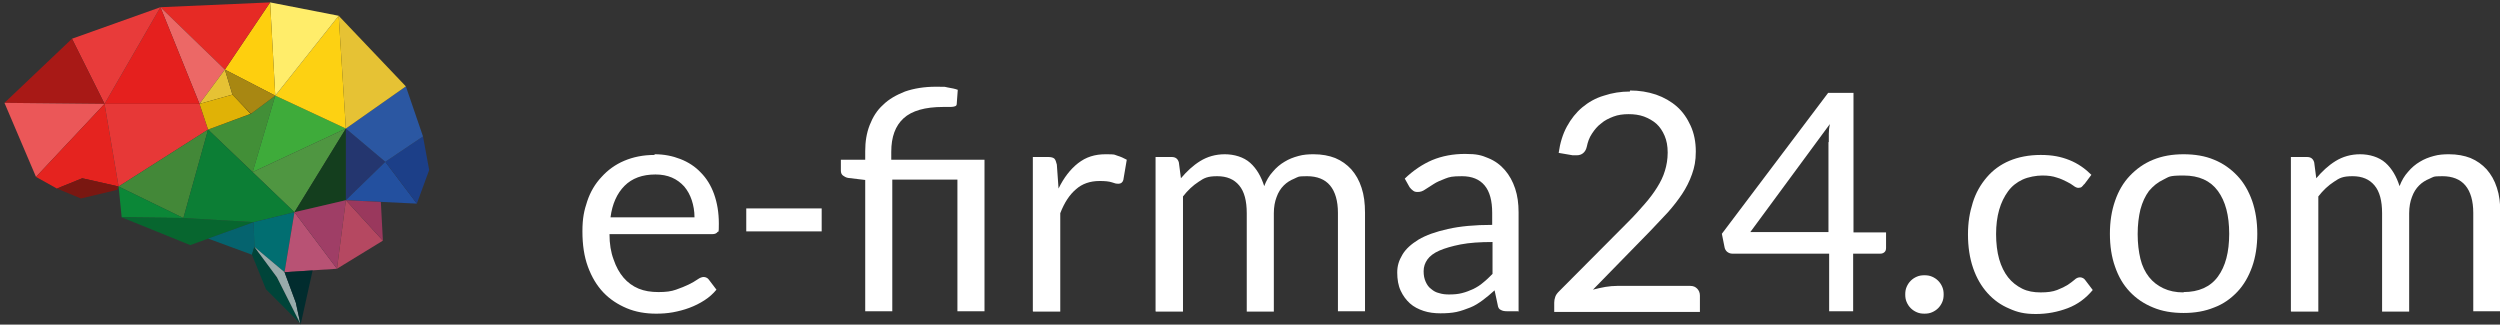
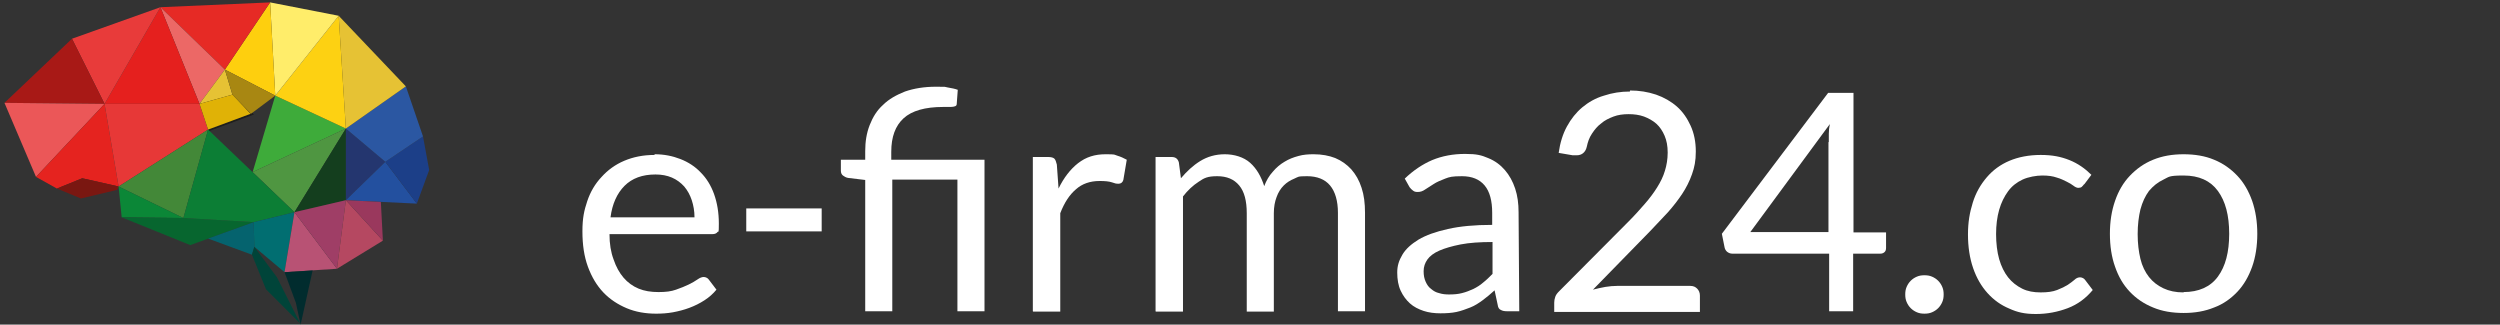
<svg xmlns="http://www.w3.org/2000/svg" id="Warstwa_1" version="1.1" viewBox="0 0 729.3 94.7">
  <rect x="0" y="0" width="729.3" height="94.7" fill="#333333" stroke="none" />
  <defs>
    <style>
      .st0 {
        fill: #ffed6a;
      }

      .st1 {
        fill: #e6c234;
      }

      .st2 {
        fill: #9f3e66;
      }

      .st3 {
        fill: #b85274;
      }

      .st4 {
        fill: #a81916;
      }

      .st5 {
        fill: #e5201e;
      }

      .st6 {
        fill: #ec6866;
      }

      .st7 {
        fill: #e5231f;
      }

      .st8 {
        fill: #428f37;
      }

      .st9 {
        fill: #fff;
      }

      .st10 {
        fill: #05636e;
      }

      .st11 {
        fill: #24366f;
      }

      .st12 {
        fill: none;
        stroke: #1e1e1c;
        stroke-miterlimit: 10;
      }

      .st13 {
        fill: #b54861;
      }

      .st14 {
        fill: #143e1e;
      }

      .st15 {
        fill: #3eab3a;
      }

      .st16 {
        fill: #99abab;
      }

      .st17 {
        fill: #fecf0e;
      }

      .st18 {
        fill: #e83b3a;
      }

      .st19 {
        fill: #e0b206;
      }

      .st20 {
        fill: #0b8737;
      }

      .st21 {
        fill: #a88712;
      }

      .st22 {
        fill: #004439;
      }

      .st23 {
        fill: #9a385d;
      }

      .st24 {
        fill: #e73837;
      }

      .st25 {
        fill: #e62a25;
      }

      .st26 {
        fill: #4f9641;
      }

      .st27 {
        fill: #7a1711;
      }

      .st28 {
        fill: #fdd112;
      }

      .st29 {
        fill: #eb5758;
      }

      .st30 {
        fill: #23509f;
      }

      .st31 {
        fill: #0c7e35;
      }

      .st32 {
        fill: #016e71;
      }

      .st33 {
        fill: #438838;
      }

      .st34 {
        fill: #012c2e;
      }

      .st35 {
        fill: #2b57a2;
      }

      .st36 {
        fill: #1c3f88;
      }

      .st37 {
        fill: #07662f;
      }
    </style>
  </defs>
  <polygon class="st12" points="58.2 30.3 67.8 27.6 73.2 33.2 60.7 37.8 58.2 30.3" />
-   <polygon class="st8" points="73.7 50.2 73.7 50.2 60.7 37.8 73.2 33.2 80.3 27.9 73.7 50.2" />
  <polygon class="st15" points="73.7 50.2 80.3 27.9 100.9 37.5 73.7 50.2" />
  <polygon class="st26" points="73.7 50.2 100.9 37.5 85.9 61.9 73.7 50.2" />
  <polygon class="st14" points="100.9 37.5 100.9 58.4 85.9 61.9 100.9 37.5" />
  <polygon class="st11" points="100.9 58.4 100.9 37.5 112.4 47.2 100.9 58.4" />
  <polygon class="st30" points="121.6 59.4 112.4 47.2 100.9 58.4 121.6 59.4" />
  <polygon class="st36" points="112.4 47.2 121.6 59.4 125.2 49.6 123.4 39.8 112.4 47.2" />
  <polygon class="st35" points="112.4 47.2 123.4 39.8 118.4 25.2 100.9 37.5 112.4 47.2" />
  <polygon class="st1" points="118.4 25.2 98.8 4.6 100.9 37.5 118.4 25.2" />
  <polygon class="st28" points="98.8 4.6 80.3 27.9 100.9 37.5 98.8 4.6" />
  <polygon class="st0" points="98.8 4.6 78.8 .7 80.3 27.9 98.8 4.6" />
  <polygon class="st17" points="78.8 .7 80.3 27.9 65.6 20.3 78.8 .7" />
  <polygon class="st25" points="78.8 .7 65.6 20.3 46.8 2.1 78.8 .7" />
  <polygon class="st6" points="65.6 20.3 46.8 2.1 58.2 30.3 65.6 20.3" />
  <polygon class="st1" points="65.6 20.3 58.2 30.3 67.8 27.6 65.6 20.3" />
  <polygon class="st21" points="65.6 20.3 80.3 27.9 73.2 33.2 67.8 27.6 65.6 20.3" />
  <polygon class="st5" points="46.8 2.1 58.2 30.3 30.5 30.3 46.8 2.1" />
  <polygon class="st18" points="46.8 2.1 30.5 30.3 21 11.3 46.8 2.1" />
  <polygon class="st4" points="21 11.3 30.5 30.3 1.3 30 21 11.3" />
  <polygon class="st29" points="1.3 30 30.5 30.3 10.5 51.6 1.3 30" />
  <polygon class="st7" points="30.5 30.3 10.5 51.6 16.6 55 24 52 34.6 54.4 30.5 30.3" />
  <polygon class="st27" points="24 52 34.6 54.4 34.1 55.4 23.6 57.9 16.6 55 24 52" />
  <polygon class="st24" points="30.5 30.3 58.2 30.3 60.7 37.8 34.6 54.4 30.5 30.3" />
  <polygon class="st33" points="34.6 54.4 60.7 37.8 53.5 63.6 34.6 54.4" />
  <polygon class="st20" points="34.6 54.4 35.5 63.4 53.5 63.6 34.6 54.4" />
  <polygon class="st37" points="35.5 63.4 55.5 71.5 74 64.8 53.5 63.6 35.5 63.4" />
  <polygon class="st31" points="60.7 37.8 53.5 63.6 74 64.8 85.9 61.9 60.7 37.8" />
  <polygon class="st10" points="60.7 69.6 74 64.8 74.2 72 73.5 74.3 60.7 69.6" />
  <polygon class="st32" points="74 64.8 85.9 61.9 83 79.4 74.2 72 74 64.8" />
  <polygon class="st22" points="74.2 72 73.5 74.3 77.6 84.4 87.6 94.4 80.8 80.9 74.2 72" />
-   <polygon class="st16" points="80.8 80.9 74.2 72 83 79.4 86.3 88.3 87.6 94.4 80.8 80.9" />
  <polygon class="st3" points="85.9 61.9 83 79.4 98.3 78.4 85.9 61.9" />
  <polygon class="st2" points="85.9 61.9 100.9 58.4 98.3 78.4 85.9 61.9" />
  <polygon class="st13" points="100.9 58.4 98.3 78.4 111.7 70.2 100.9 58.4" />
  <polygon class="st23" points="100.9 58.4 111.7 70.2 111.1 58.9 100.9 58.4" />
  <polygon class="st19" points="67.8 27.6 58.2 30.3 60.7 37.8 73.1 33.2 67.8 27.6" />
  <polygon class="st34" points="83 79.4 91.2 78.9 87.7 94.7 86.3 88.3 83 79.4" />
  <g>
    <path class="st9" d="M191,45c2.7,0,5.2.5,7.5,1.4,2.3.9,4.3,2.2,5.9,3.9,1.7,1.7,3,3.8,3.9,6.3.9,2.5,1.4,5.4,1.4,8.6s-.1,2.1-.4,2.5-.8.6-1.5.6h-30c0,2.8.4,5.3,1.2,7.4.7,2.1,1.7,3.9,2.9,5.3,1.2,1.4,2.7,2.5,4.4,3.2,1.7.7,3.6,1,5.8,1s3.7-.2,5.1-.7c1.4-.5,2.7-1,3.7-1.5,1-.5,1.9-1,2.6-1.5.7-.5,1.3-.7,1.8-.7s1.2.3,1.5.8l2.2,2.9c-1,1.2-2.1,2.2-3.5,3.1-1.4.9-2.8,1.6-4.4,2.2-1.6.6-3.2,1-4.8,1.3-1.7.3-3.3.4-4.9.4-3.1,0-6-.5-8.6-1.6s-4.9-2.6-6.8-4.6c-1.9-2-3.4-4.5-4.5-7.5s-1.6-6.4-1.6-10.3.5-6.1,1.4-8.8,2.3-5.1,4.2-7.1c1.8-2,4-3.6,6.6-4.7,2.6-1.1,5.5-1.7,8.8-1.7ZM191.2,50.9c-3.8,0-6.8,1.1-9,3.3-2.2,2.2-3.6,5.3-4.1,9.2h24.5c0-1.8-.3-3.5-.8-5-.5-1.5-1.2-2.8-2.2-4-1-1.1-2.2-2-3.6-2.6-1.4-.6-3-.9-4.8-.9Z" />
    <path class="st9" d="M217.7,60.8h22v6.7h-22v-6.7Z" />
    <path class="st9" d="M252.4,90.8v-38.3l-5-.6c-.6-.1-1.1-.4-1.5-.7-.4-.3-.6-.8-.6-1.4v-3.2h7.1v-2.5c0-2.8.4-5.3,1.3-7.6.9-2.3,2.1-4.3,3.9-5.9,1.7-1.7,3.9-2.9,6.4-3.9,2.6-.9,5.6-1.4,9-1.4s2.3,0,3.4.2c1.2.2,2.2.4,3,.7l-.3,4.1c0,.4-.2.6-.5.7-.3.1-.7.2-1.3.2h-2.2c-5.2,0-9.1,1.1-11.5,3.3-2.4,2.2-3.6,5.4-3.6,9.8v2.3h27.2v44.2h-7.9v-38.4h-19v38.4h-8Z" />
    <path class="st9" d="M301.3,90.8v-45h4.5c.9,0,1.5.2,1.8.5.3.3.5.9.7,1.7l.5,7c1.5-3.1,3.4-5.6,5.7-7.4,2.3-1.8,4.9-2.6,8-2.6s2.4.1,3.4.4c1,.3,1.9.7,2.8,1.2l-1,5.9c-.2.7-.7,1.1-1.4,1.1s-1.1-.1-1.9-.4c-.9-.3-2.1-.4-3.6-.4-2.8,0-5.1.8-6.9,2.4-1.9,1.6-3.4,3.9-4.6,7v28.7h-7.9Z" />
    <path class="st9" d="M337.1,90.8v-45h4.7c1.1,0,1.8.5,2.1,1.6l.6,4.6c1.7-2,3.5-3.7,5.6-5,2.1-1.3,4.5-2,7.2-2s5.5.8,7.4,2.5c1.9,1.7,3.2,4,4.1,6.8.6-1.6,1.4-3,2.5-4.2,1-1.2,2.2-2.2,3.4-2.9,1.3-.8,2.6-1.3,4.1-1.7,1.4-.4,2.9-.5,4.4-.5,2.4,0,4.5.4,6.3,1.1,1.9.8,3.4,1.9,4.7,3.3,1.3,1.5,2.3,3.2,3,5.4.7,2.1,1,4.5,1,7.3v28.7h-7.9v-28.7c0-3.5-.8-6.2-2.3-8-1.5-1.8-3.8-2.7-6.7-2.7s-2.5.2-3.7.7c-1.2.5-2.2,1.1-3.1,2-.9.9-1.6,2-2.1,3.4-.5,1.3-.8,2.9-.8,4.7v28.7h-7.9v-28.7c0-3.6-.7-6.3-2.2-8.1-1.5-1.8-3.6-2.7-6.4-2.7s-3.8.5-5.4,1.6c-1.7,1.1-3.2,2.5-4.6,4.3v33.6h-7.9Z" />
-     <path class="st9" d="M443.2,90.8h-3.5c-.8,0-1.4-.1-1.9-.4-.5-.2-.8-.7-.9-1.5l-.9-4.2c-1.2,1.1-2.3,2-3.5,2.9-1.1.8-2.3,1.6-3.6,2.1s-2.6,1-4,1.3-3,.4-4.7.4-3.4-.2-4.9-.7c-1.5-.5-2.9-1.2-4-2.2-1.1-1-2-2.2-2.7-3.7-.7-1.5-1-3.3-1-5.3s.5-3.5,1.5-5.2,2.6-3.1,4.7-4.4c2.2-1.3,5-2.3,8.6-3.1,3.5-.8,7.8-1.2,12.9-1.2v-3.5c0-3.5-.7-6.2-2.2-8-1.5-1.8-3.7-2.7-6.6-2.7s-3.6.2-4.9.7c-1.3.5-2.5,1-3.4,1.6-1,.6-1.8,1.2-2.5,1.6-.7.5-1.4.7-2.1.7s-1-.1-1.4-.4c-.4-.3-.7-.6-1-1l-1.4-2.5c2.5-2.4,5.2-4.2,8-5.4,2.9-1.2,6.1-1.8,9.6-1.8s4.8.4,6.7,1.2c2,.8,3.6,2,4.9,3.5,1.3,1.5,2.3,3.3,3,5.4.7,2.1,1,4.4,1,6.9v28.8ZM422.7,85.9c1.4,0,2.7-.1,3.8-.4,1.2-.3,2.2-.7,3.3-1.2,1-.5,2-1.1,2.9-1.9.9-.7,1.8-1.6,2.7-2.5v-9.3c-3.6,0-6.7.2-9.3.7-2.5.5-4.6,1.1-6.2,1.8-1.6.7-2.8,1.6-3.5,2.6-.7,1-1.1,2.1-1.1,3.4s.2,2.2.6,3.1c.4.9.9,1.6,1.6,2.1.7.6,1.4,1,2.3,1.2.9.3,1.9.4,2.9.4Z" />
+     <path class="st9" d="M443.2,90.8h-3.5c-.8,0-1.4-.1-1.9-.4-.5-.2-.8-.7-.9-1.5l-.9-4.2c-1.2,1.1-2.3,2-3.5,2.9-1.1.8-2.3,1.6-3.6,2.1s-2.6,1-4,1.3-3,.4-4.7.4-3.4-.2-4.9-.7c-1.5-.5-2.9-1.2-4-2.2-1.1-1-2-2.2-2.7-3.7-.7-1.5-1-3.3-1-5.3s.5-3.5,1.5-5.2,2.6-3.1,4.7-4.4c2.2-1.3,5-2.3,8.6-3.1,3.5-.8,7.8-1.2,12.9-1.2v-3.5c0-3.5-.7-6.2-2.2-8-1.5-1.8-3.7-2.7-6.6-2.7s-3.6.2-4.9.7c-1.3.5-2.5,1-3.4,1.6-1,.6-1.8,1.2-2.5,1.6-.7.5-1.4.7-2.1.7s-1-.1-1.4-.4c-.4-.3-.7-.6-1-1l-1.4-2.5c2.5-2.4,5.2-4.2,8-5.4,2.9-1.2,6.1-1.8,9.6-1.8s4.8.4,6.7,1.2c2,.8,3.6,2,4.9,3.5,1.3,1.5,2.3,3.3,3,5.4.7,2.1,1,4.4,1,6.9ZM422.7,85.9c1.4,0,2.7-.1,3.8-.4,1.2-.3,2.2-.7,3.3-1.2,1-.5,2-1.1,2.9-1.9.9-.7,1.8-1.6,2.7-2.5v-9.3c-3.6,0-6.7.2-9.3.7-2.5.5-4.6,1.1-6.2,1.8-1.6.7-2.8,1.6-3.5,2.6-.7,1-1.1,2.1-1.1,3.4s.2,2.2.6,3.1c.4.9.9,1.6,1.6,2.1.7.6,1.4,1,2.3,1.2.9.3,1.9.4,2.9.4Z" />
    <path class="st9" d="M475.5,26.4c2.7,0,5.2.4,7.6,1.2,2.3.8,4.4,2,6.1,3.5,1.7,1.5,3,3.4,4,5.6,1,2.2,1.5,4.7,1.5,7.5s-.4,4.6-1.1,6.6c-.7,2-1.7,4-2.9,5.8s-2.6,3.6-4.2,5.4c-1.6,1.7-3.3,3.5-5,5.3l-16.8,17.2c1.2-.3,2.4-.6,3.6-.8,1.2-.2,2.4-.3,3.5-.3h21.3c.9,0,1.5.3,2,.8.5.5.8,1.2.8,2v4.8h-42.5v-2.7c0-.6.1-1.1.3-1.7.2-.6.6-1.1,1.1-1.6l20.4-20.5c1.7-1.7,3.2-3.4,4.6-5s2.6-3.2,3.6-4.8c1-1.6,1.8-3.2,2.3-4.9.5-1.6.8-3.4.8-5.3s-.3-3.5-.9-4.9c-.6-1.4-1.4-2.6-2.4-3.5-1-.9-2.3-1.6-3.6-2.1-1.4-.5-2.9-.7-4.5-.7s-3.1.2-4.4.7-2.6,1.1-3.6,2c-1.1.8-1.9,1.8-2.7,3s-1.2,2.4-1.5,3.8c-.2.9-.6,1.5-1.1,1.9-.5.4-1.1.6-1.9.6s-.3,0-.5,0c-.2,0-.3,0-.6,0l-4.1-.7c.4-2.9,1.2-5.5,2.4-7.7s2.7-4.1,4.5-5.6c1.8-1.5,3.9-2.7,6.3-3.4,2.4-.8,4.9-1.2,7.6-1.2Z" />
    <path class="st9" d="M540.5,67.8h9.7v4.5c0,.5-.1.9-.4,1.2-.3.3-.7.5-1.3.5h-7.9v16.8h-7v-16.8h-28.2c-.6,0-1.1-.2-1.5-.5-.4-.3-.7-.8-.8-1.3l-.8-4,31-41.1h7.4v40.7ZM533.5,41.5c0-.8,0-1.6,0-2.5,0-.9.1-1.8.3-2.8l-23.2,31.5h22.8v-26.3Z" />
    <path class="st9" d="M555.8,85.9c0-.8.1-1.5.4-2.2.3-.7.7-1.3,1.2-1.8.5-.5,1.1-.9,1.8-1.2.7-.3,1.4-.4,2.2-.4s1.5.1,2.2.4c.7.3,1.3.7,1.8,1.2.5.5.9,1.1,1.2,1.8.3.7.4,1.4.4,2.2s-.1,1.5-.4,2.2c-.3.7-.7,1.3-1.2,1.8s-1.1.9-1.8,1.2c-.7.3-1.4.4-2.2.4s-1.5-.1-2.2-.4c-.7-.3-1.3-.7-1.8-1.2s-.9-1.1-1.2-1.8c-.3-.7-.4-1.4-.4-2.2Z" />
    <path class="st9" d="M608,53.7c-.2.3-.5.6-.7.8s-.6.3-1,.3-.9-.2-1.4-.6c-.5-.4-1.2-.8-2-1.2-.8-.4-1.8-.9-2.9-1.2-1.1-.4-2.5-.6-4.2-.6s-4.1.4-5.8,1.2c-1.7.8-3.1,1.9-4.2,3.4-1.1,1.5-2,3.3-2.6,5.4-.6,2.1-.9,4.5-.9,7.1s.3,5.2.9,7.3c.6,2.1,1.5,3.9,2.6,5.3,1.1,1.4,2.5,2.5,4.1,3.3,1.6.8,3.4,1.1,5.4,1.1s3.5-.2,4.8-.7,2.3-1,3.1-1.5,1.5-1.1,2-1.5c.5-.5,1.1-.7,1.6-.7s1.2.3,1.5.8l2.2,2.9c-2,2.4-4.4,4.2-7.3,5.3-2.9,1.1-6,1.7-9.3,1.7s-5.4-.5-7.8-1.6c-2.4-1-4.5-2.5-6.3-4.5-1.8-2-3.2-4.4-4.2-7.3-1-2.9-1.5-6.2-1.5-9.8s.5-6.4,1.4-9.3,2.3-5.3,4.1-7.4,4-3.7,6.6-4.8,5.7-1.7,9.1-1.7,5.9.5,8.4,1.5,4.6,2.5,6.4,4.3l-2.1,2.8Z" />
    <path class="st9" d="M637,45c3.3,0,6.3.5,8.9,1.6,2.7,1.1,4.9,2.7,6.8,4.7,1.9,2,3.3,4.5,4.3,7.3,1,2.9,1.5,6.1,1.5,9.6s-.5,6.8-1.5,9.6-2.4,5.3-4.3,7.3c-1.9,2-4.1,3.6-6.8,4.6-2.7,1.1-5.6,1.6-8.9,1.6s-6.3-.5-8.9-1.6c-2.7-1.1-4.9-2.6-6.8-4.6-1.9-2-3.3-4.4-4.3-7.3-1-2.8-1.5-6-1.5-9.6s.5-6.7,1.5-9.6c1-2.9,2.4-5.3,4.3-7.3,1.9-2,4.1-3.6,6.8-4.7,2.7-1.1,5.6-1.6,8.9-1.6ZM637,85.2c4.4,0,7.8-1.5,10-4.5,2.2-3,3.3-7.1,3.3-12.5s-1.1-9.5-3.3-12.5c-2.2-3-5.5-4.5-10-4.5s-4.2.4-5.9,1.2c-1.7.8-3,1.9-4.2,3.3-1.1,1.5-1.9,3.2-2.5,5.4-.5,2.1-.8,4.5-.8,7.2s.3,5.1.8,7.2c.5,2.1,1.4,3.9,2.5,5.3,1.1,1.4,2.5,2.5,4.2,3.3,1.7.8,3.6,1.2,5.9,1.2Z" />
-     <path class="st9" d="M668.3,90.8v-45h4.7c1.1,0,1.8.5,2.1,1.6l.6,4.6c1.7-2,3.5-3.7,5.6-5,2.1-1.3,4.5-2,7.2-2s5.5.8,7.4,2.5c1.9,1.7,3.2,4,4.1,6.8.6-1.6,1.4-3,2.5-4.2,1-1.2,2.2-2.2,3.4-2.9,1.3-.8,2.6-1.3,4.1-1.7,1.4-.4,2.9-.5,4.4-.5,2.4,0,4.5.4,6.3,1.1,1.9.8,3.4,1.9,4.7,3.3,1.3,1.5,2.3,3.2,3,5.4.7,2.1,1,4.5,1,7.3v28.7h-7.9v-28.7c0-3.5-.8-6.2-2.3-8-1.5-1.8-3.8-2.7-6.7-2.7s-2.5.2-3.7.7c-1.2.5-2.2,1.1-3.1,2-.9.9-1.6,2-2.1,3.4-.5,1.3-.8,2.9-.8,4.7v28.7h-7.9v-28.7c0-3.6-.7-6.3-2.2-8.1-1.5-1.8-3.6-2.7-6.4-2.7s-3.8.5-5.4,1.6c-1.7,1.1-3.2,2.5-4.6,4.3v33.6h-7.9Z" />
  </g>
</svg>